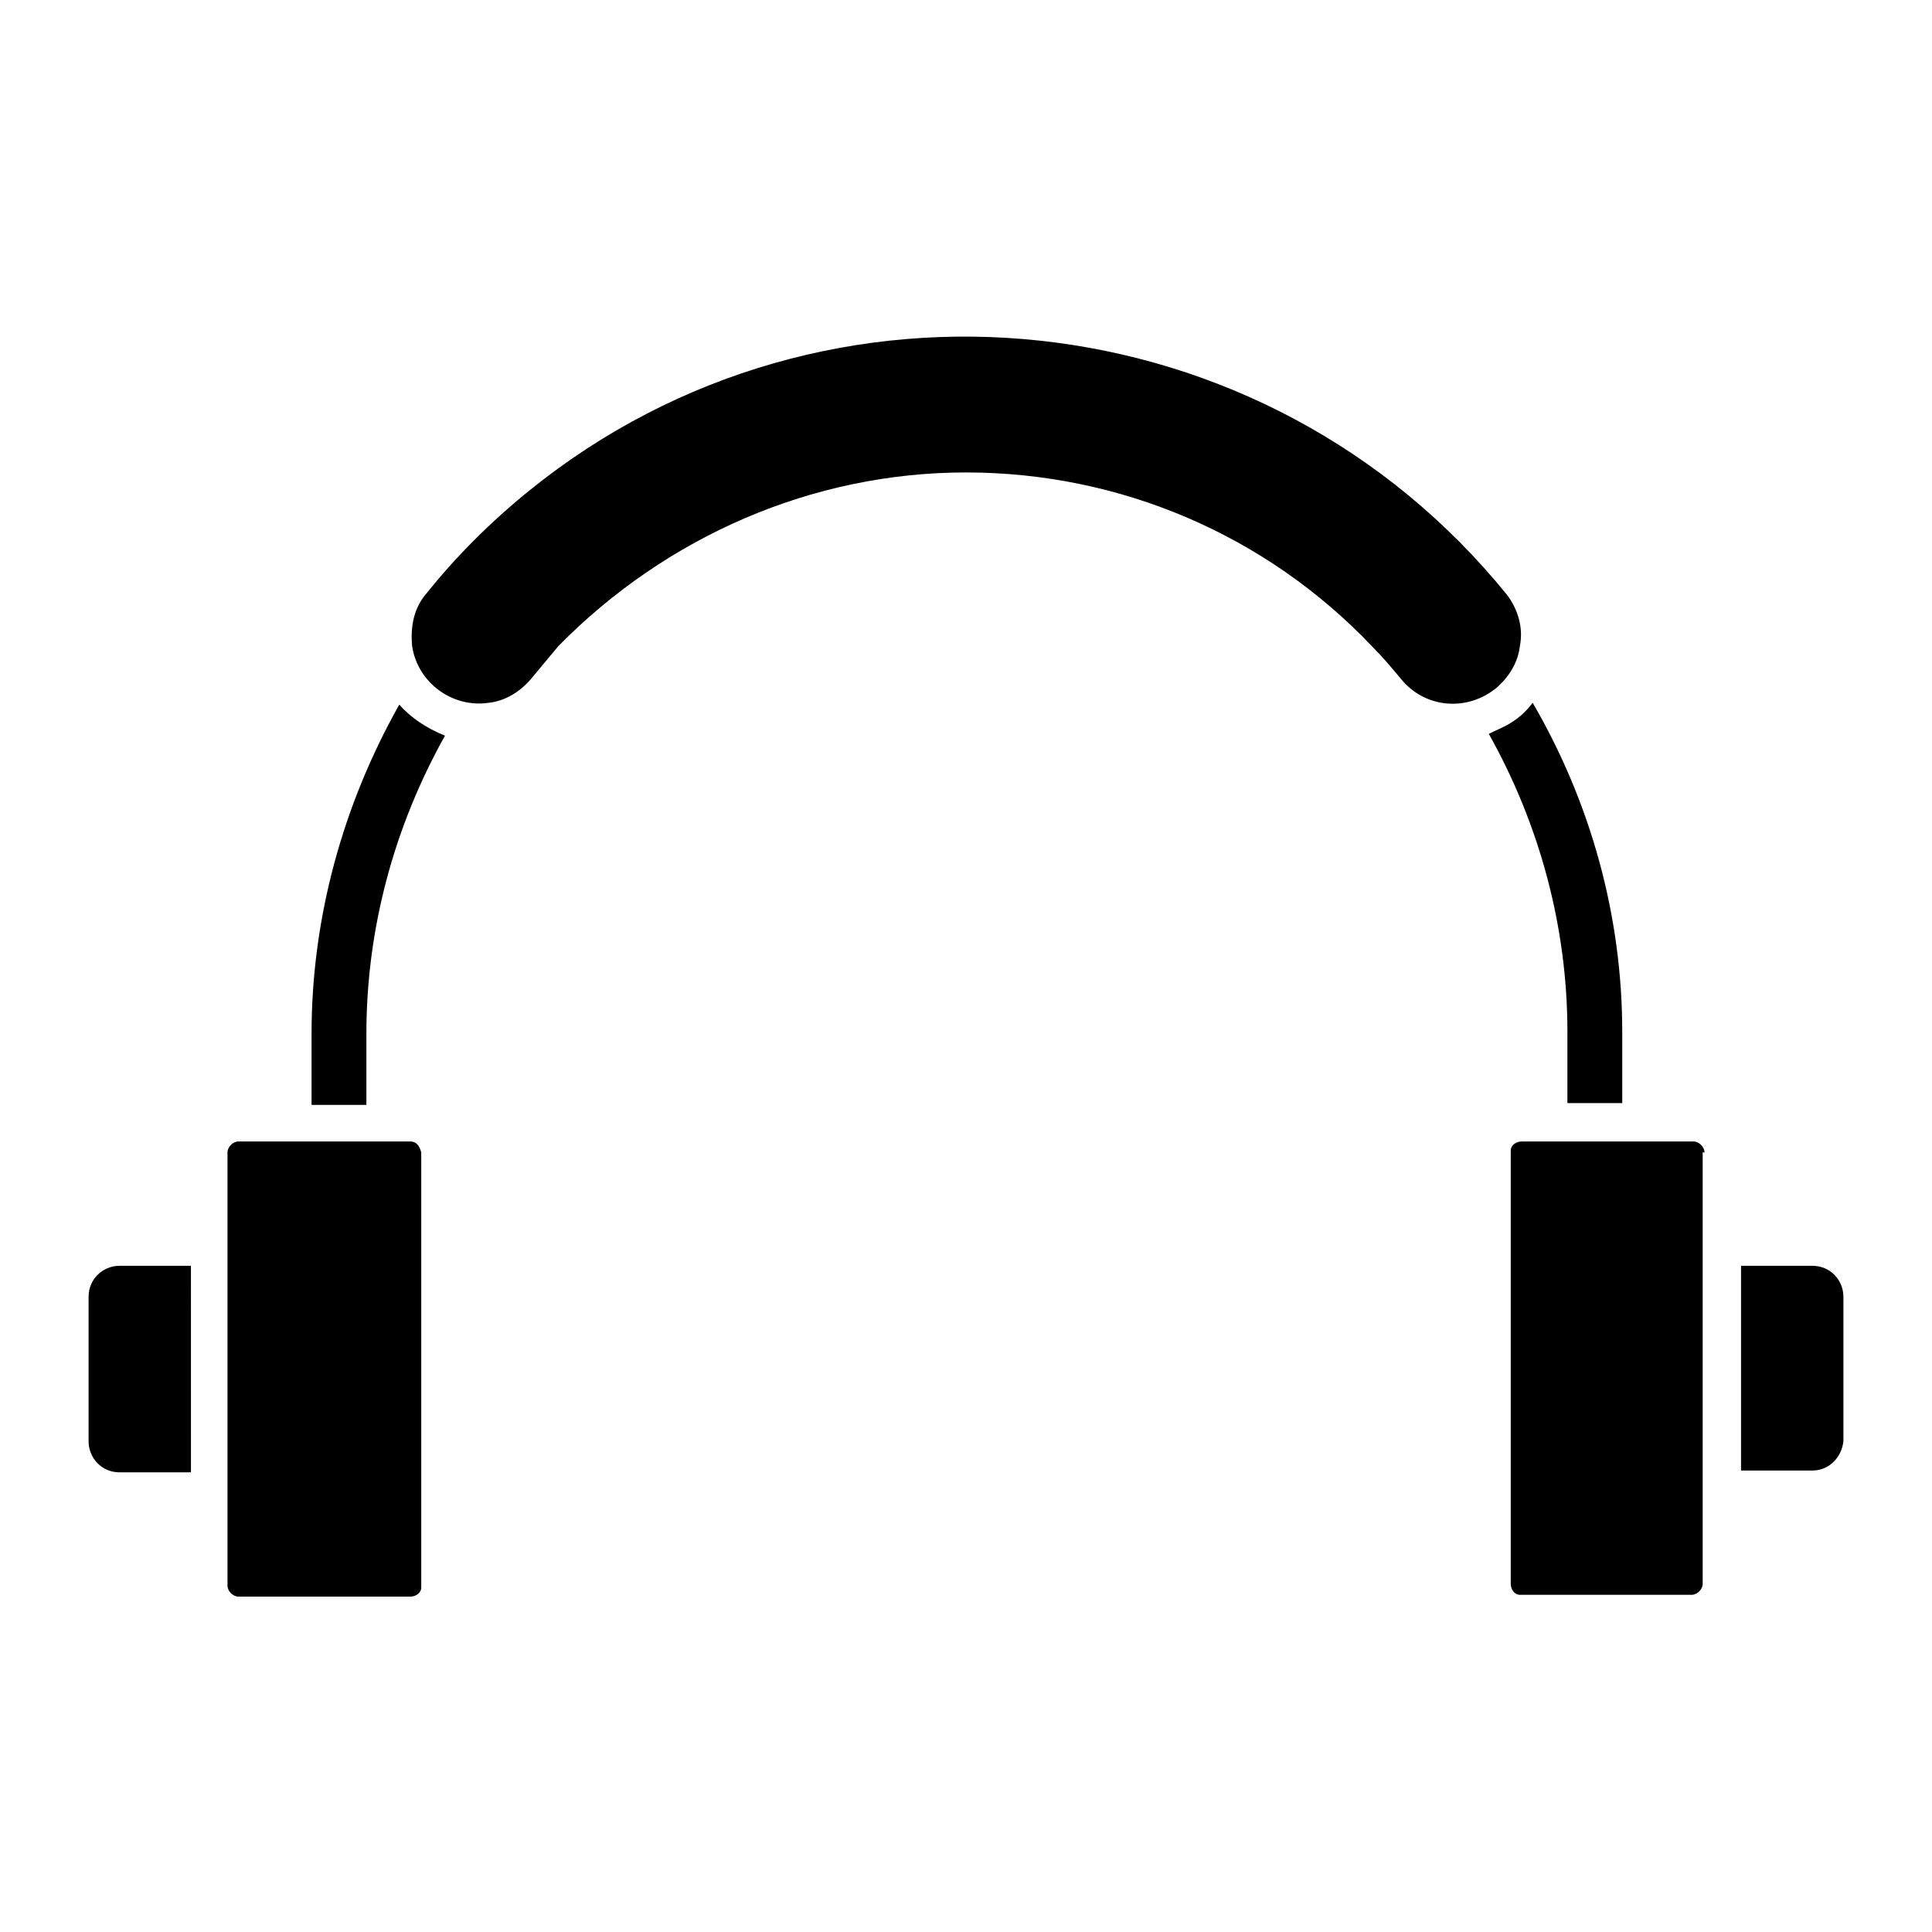
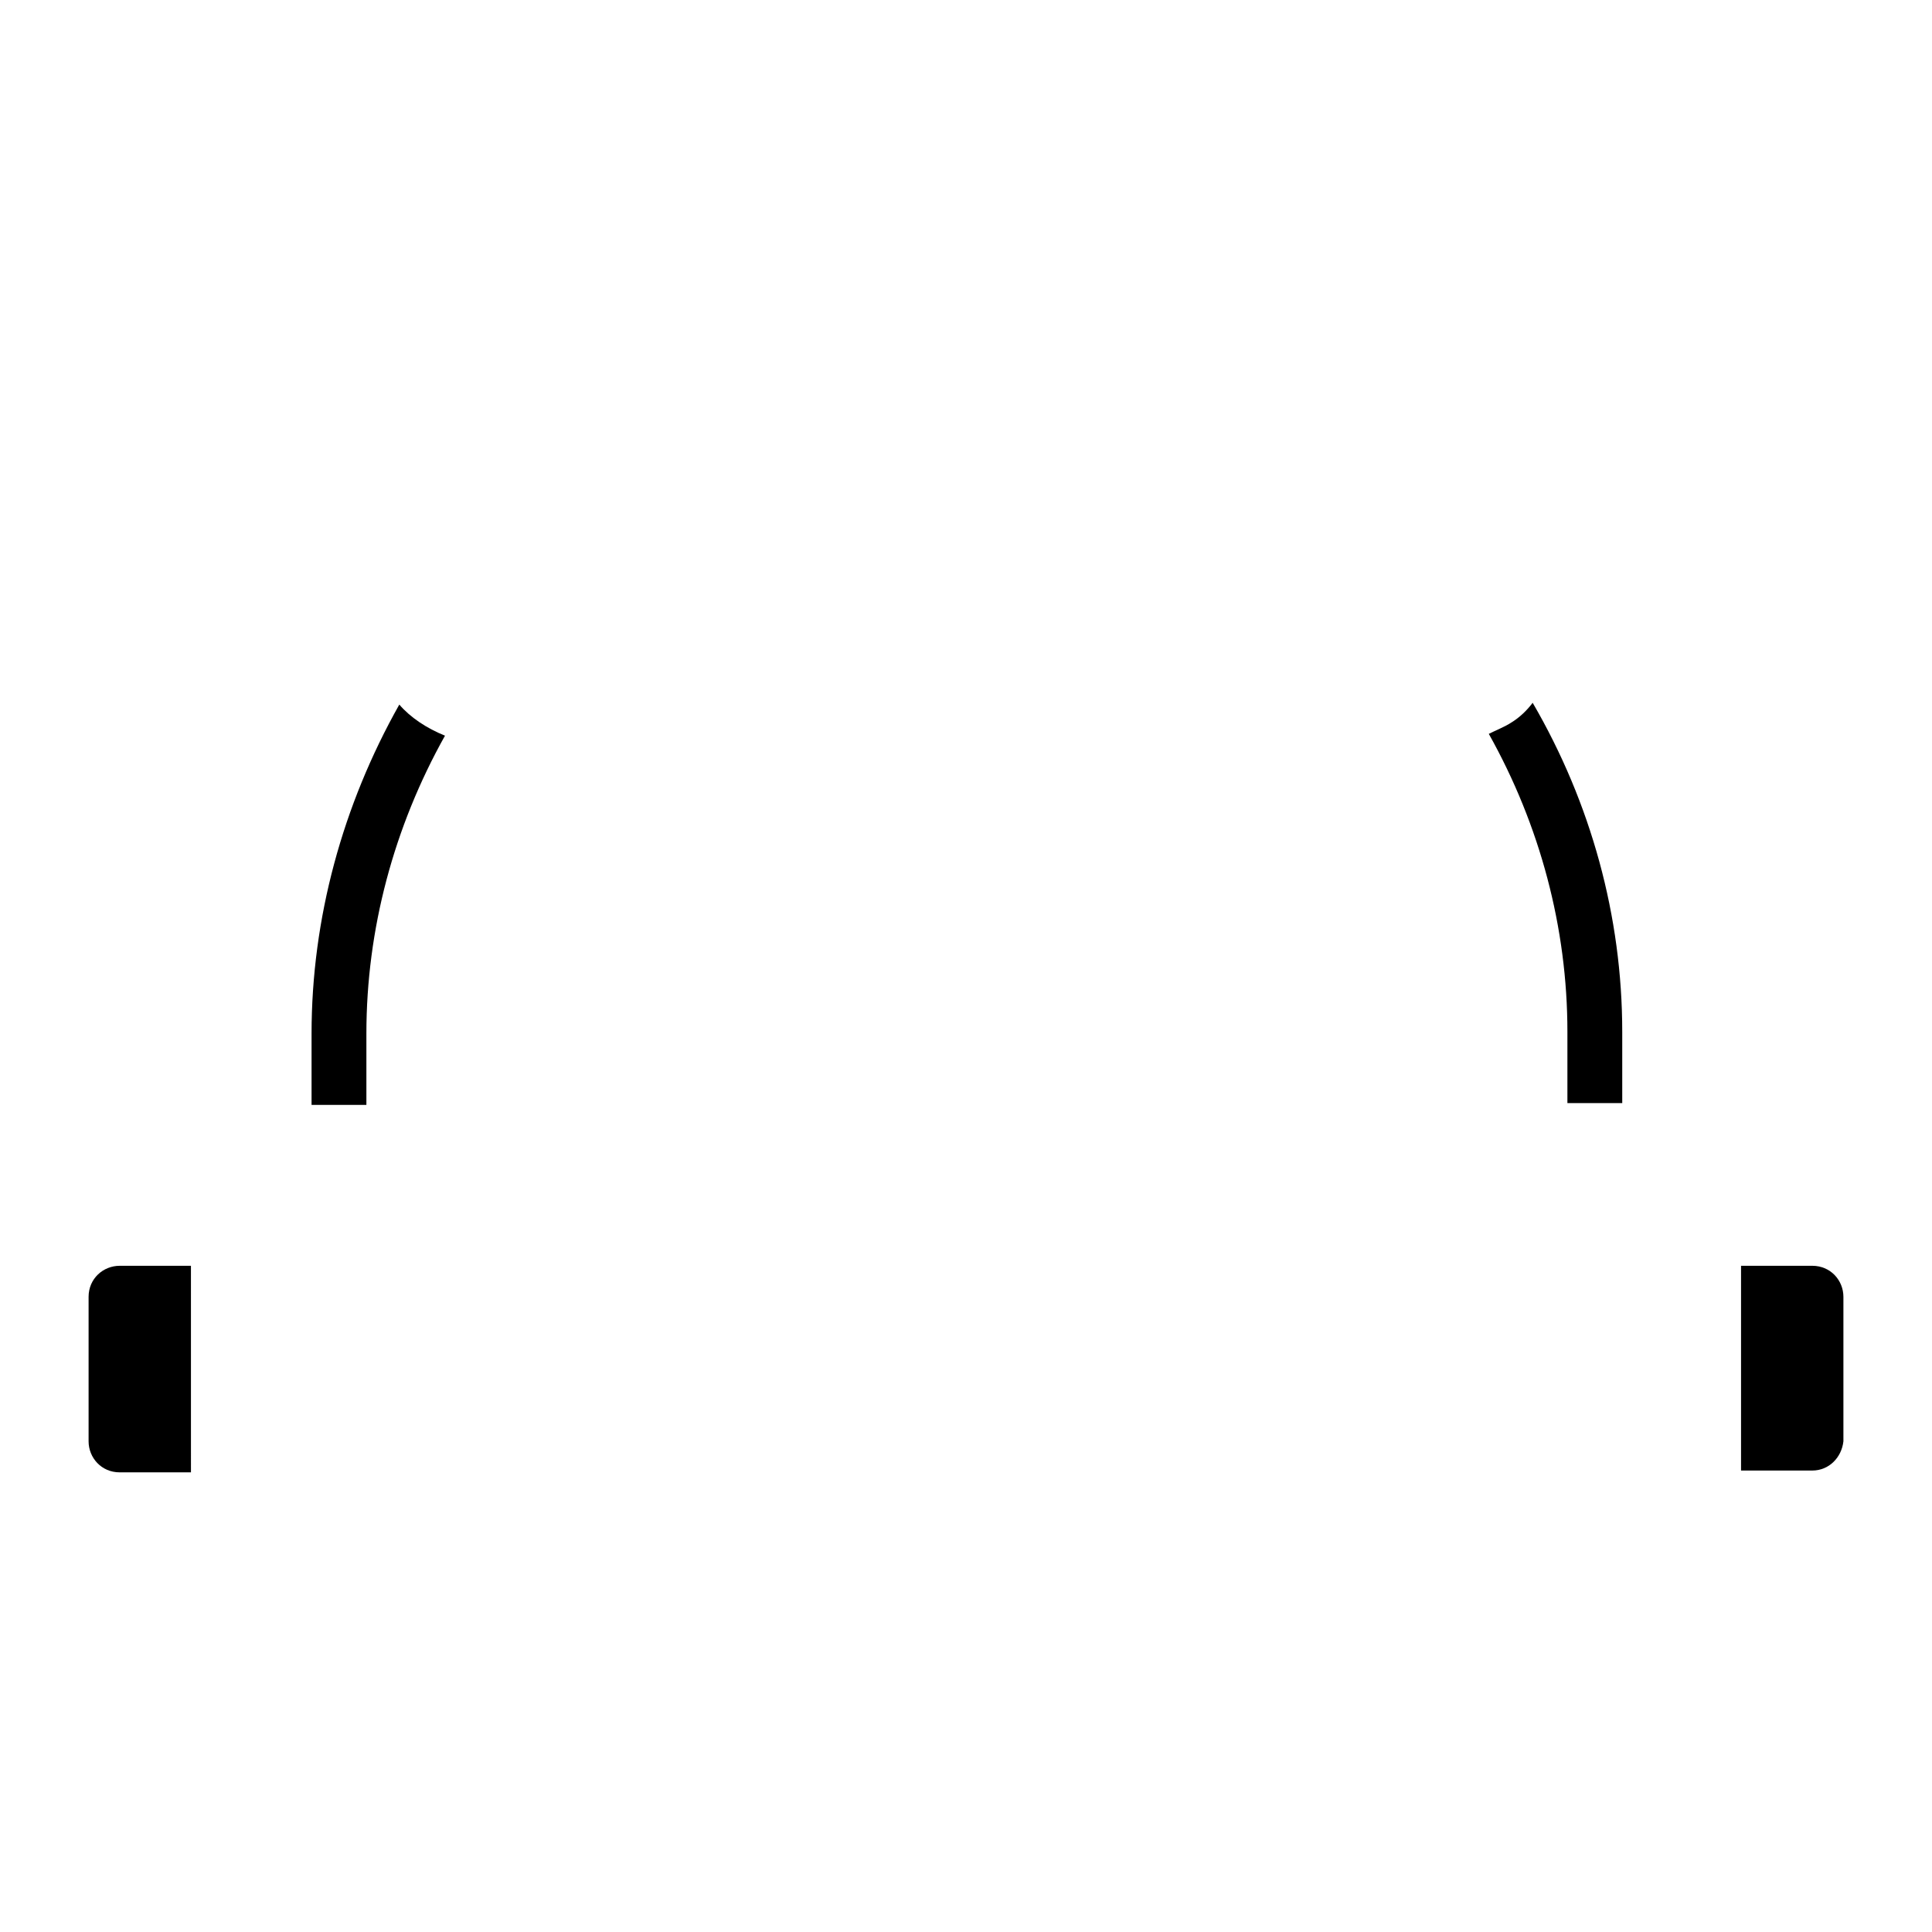
<svg xmlns="http://www.w3.org/2000/svg" fill="#000000" width="800px" height="800px" version="1.1" viewBox="144 144 512 512">
  <g>
-     <path d="m543.39 301.66c-63.945-78.965-180.21-91.559-259.17-27.613-10.172 8.234-19.379 17.441-27.129 27.129-3.391 3.875-4.359 8.719-3.875 14.047 1.453 9.688 10.656 16.469 20.348 15.016 4.359-0.484 8.234-2.906 11.141-6.297l7.266-8.719c28.582-29.066 67.336-46.02 108.03-46.02 40.691 0 79.445 16.469 107.54 46.02 2.906 2.906 5.328 5.812 7.75 8.719 6.297 7.75 17.441 8.719 25.191 2.422 3.391-2.906 5.812-6.781 6.297-11.141 0.969-4.844-0.484-9.688-3.391-13.562z" />
    <path d="m175.71 479.45c-4.359 0-8.234 3.391-8.234 8.234v38.27c0 4.359 3.391 8.234 8.234 8.234h18.895l-0.004-54.738z" />
-     <path d="m595.71 449.41c0-1.453-1.453-2.906-2.906-2.906h-45.535c-1.453 0-2.906 0.969-2.906 2.422v114.81c0 1.453 0.969 2.906 2.422 2.906h45.535c1.453 0 2.906-1.453 2.906-2.906v-114.32z" />
-     <path d="m252.73 446.5h-45.535c-1.453 0-2.906 1.453-2.906 2.906v114.81c0 1.453 1.453 2.906 2.906 2.906h45.535c1.453 0 2.906-0.969 2.906-2.422v-115.29c-0.484-1.938-1.453-2.906-2.906-2.906z" />
    <path d="m624.29 479.45h-18.895v54.258h18.895c4.359 0 7.75-3.391 8.234-7.75v-38.27c0.004-4.363-3.387-8.238-8.234-8.238 0.484 0 0.484 0 0 0z" />
    <path d="m261.93 338.96c-13.562 24.223-20.832 51.352-20.832 78.961v18.895h-14.531v-18.895c0-30.52 8.234-60.555 23.254-87.199 2.906 3.394 7.266 6.301 12.109 8.238z" />
    <path d="m573.91 417.44v18.895h-14.531v-18.895c0-27.613-7.266-54.742-20.832-78.961 1.938-0.969 4.359-1.938 5.812-2.906 2.422-1.453 4.359-3.391 5.812-5.328 15.504 26.641 23.738 56.676 23.738 87.195z" />
  </g>
</svg>